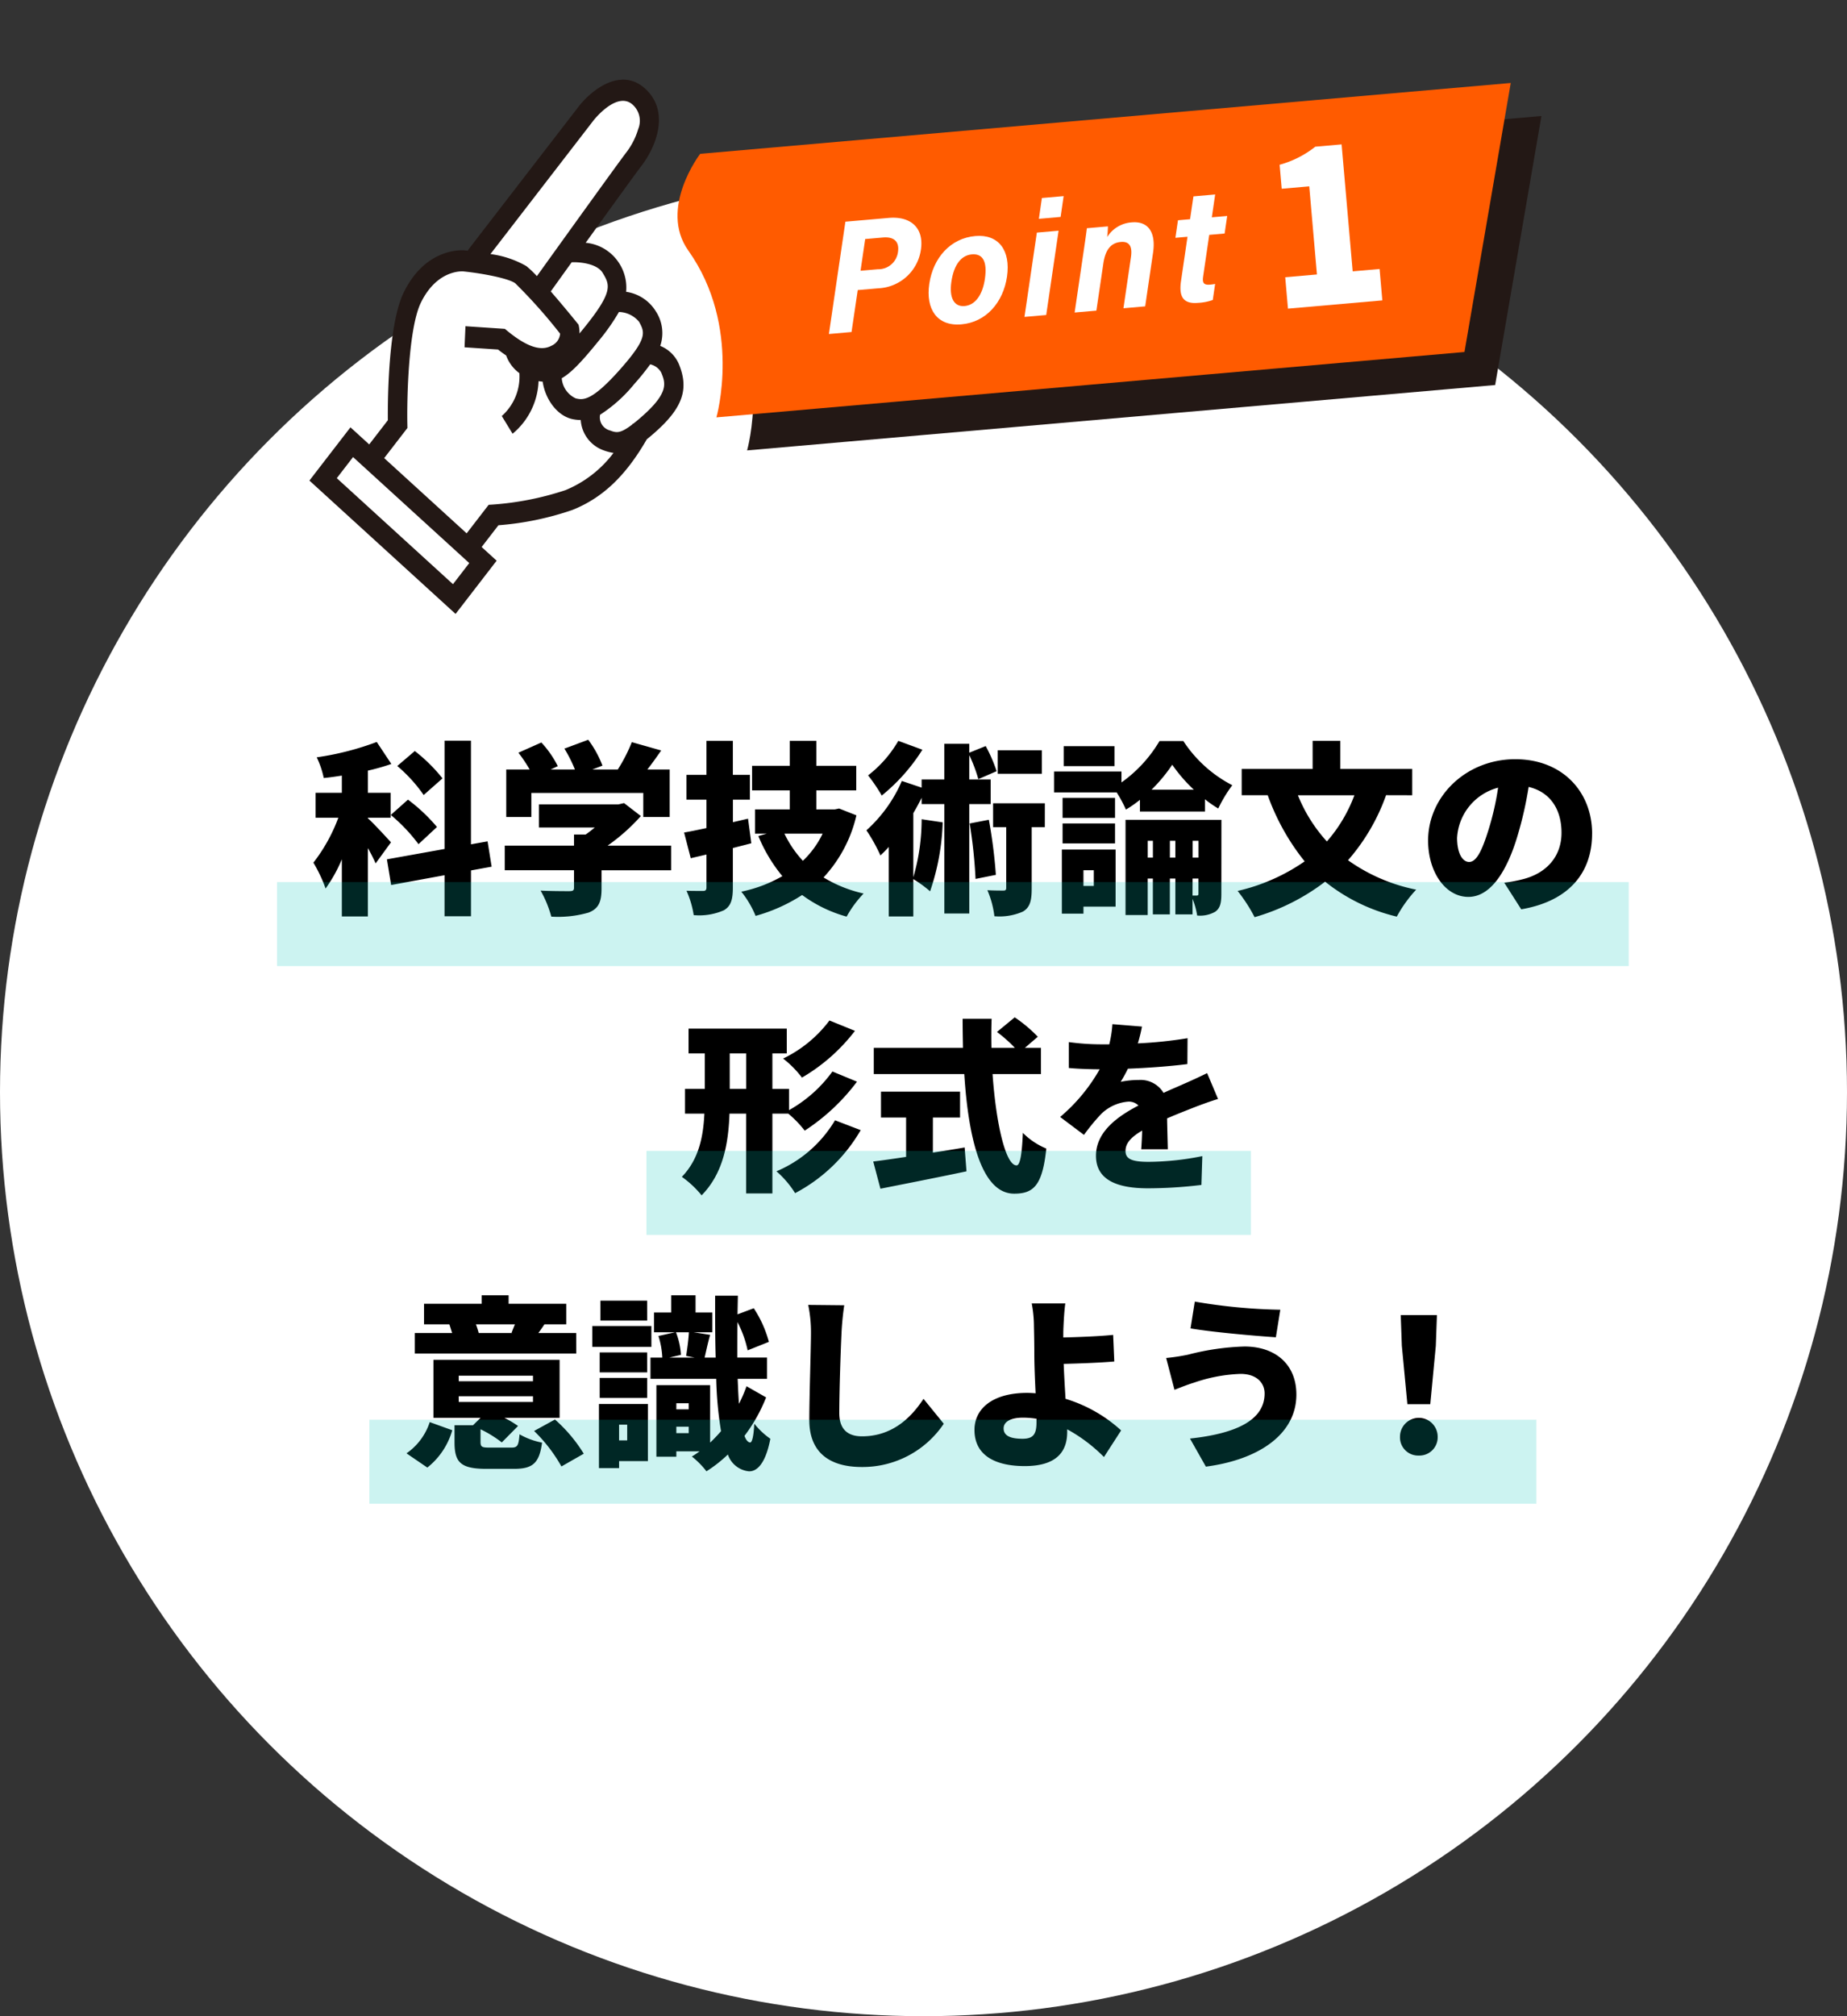
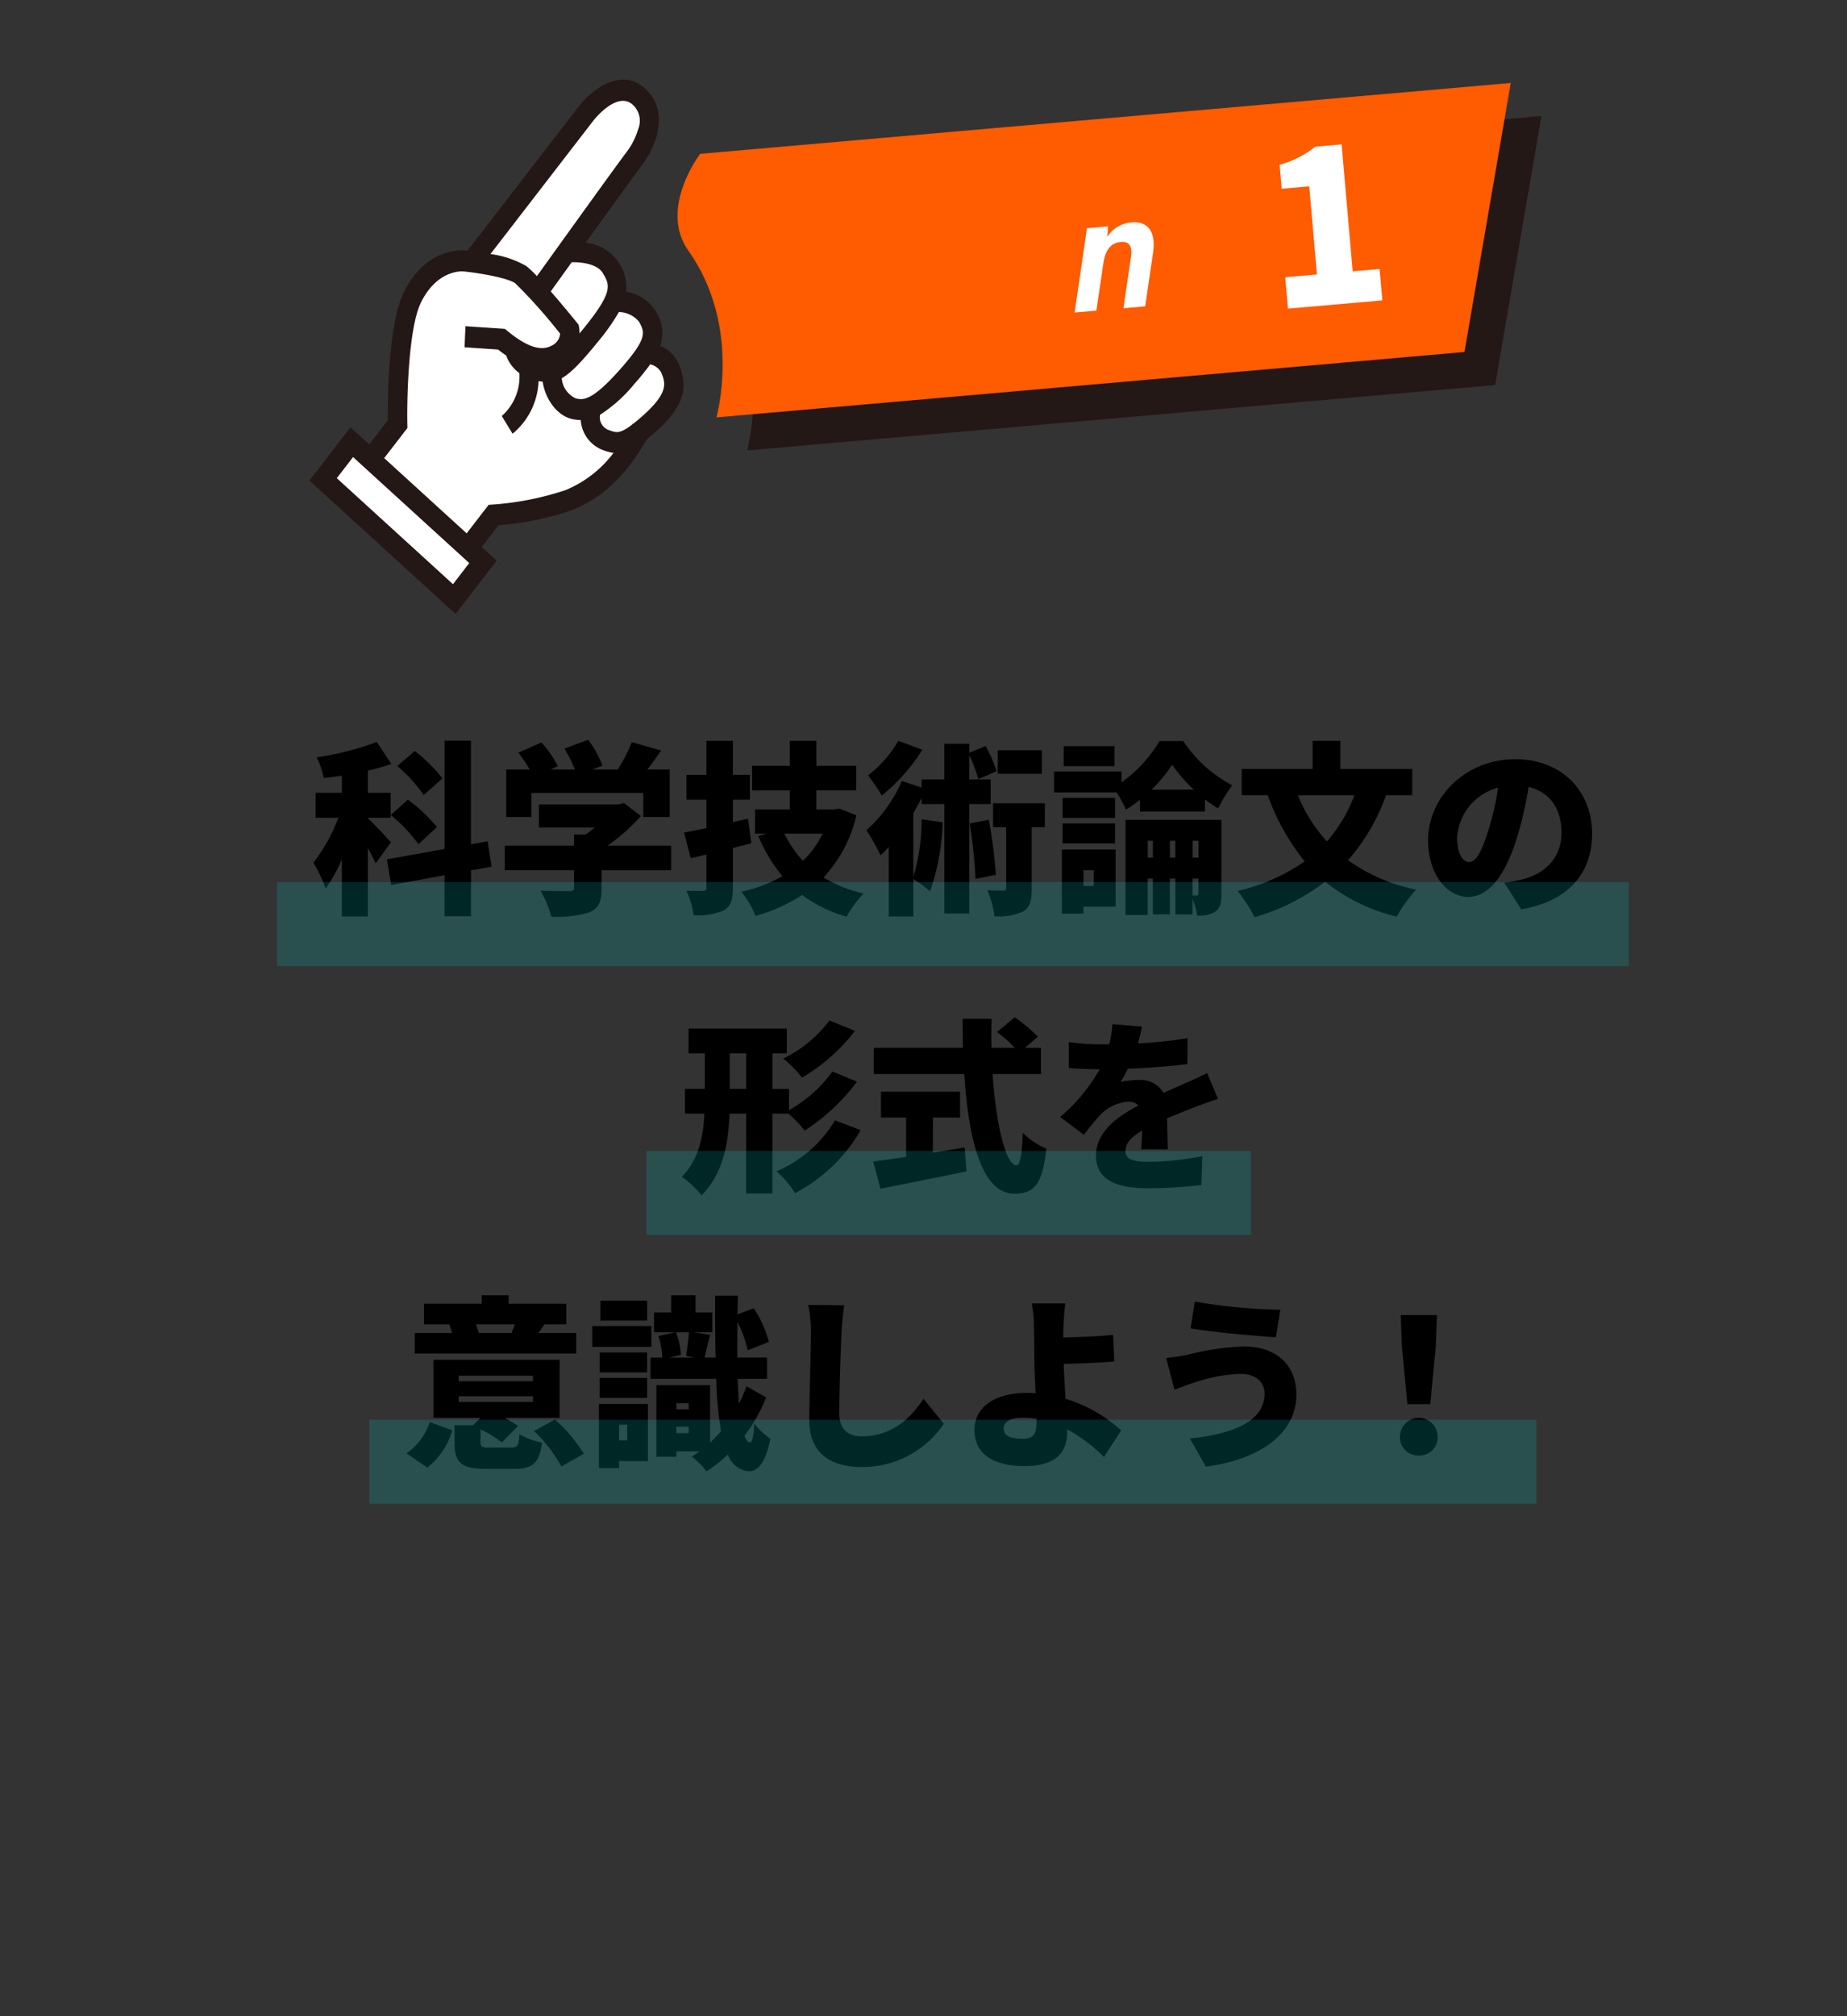
<svg xmlns="http://www.w3.org/2000/svg" width="220" height="239.999" viewBox="0 0 220 239.999">
  <rect x="0" y="0" width="220" height="239.999" fill="#333333" stroke="none" />
  <defs>
    <clipPath id="a">
      <rect width="150" height="61.642" fill="none" />
    </clipPath>
  </defs>
  <g transform="translate(-300 -957.001)">
-     <circle cx="110" cy="110" r="110" transform="translate(300 977)" fill="#fff" />
    <g transform="matrix(0.996, -0.087, 0.087, 0.996, 333, 970.074)">
      <g transform="translate(0 0)" clip-path="url(#a)">
        <path d="M3.363,0H100.3L92.019,31.429H2.559S6.579,20.952.951,11.349C-2.162,6.038,3.363,0,3.363,0" transform="translate(49.7 13.84)" fill="#231815" />
        <path d="M3.363,0H100.3L92.019,31.429H2.559S6.58,20.952.951,11.349C-2.162,6.038,3.363,0,3.363,0" transform="translate(46.4 9.605)" fill="#ff5b00" />
-         <path d="M3.121,0H8.3c2.657,0,4.088,1.573,3.5,4.072A5.367,5.367,0,0,1,6.277,8.239h-2.4L2.707,13.15H0ZM4.41,5.976H6.474A2.355,2.355,0,0,0,9.049,4.128c.322-1.357-.49-1.865-1.636-1.865H5.291Z" transform="translate(63.174 19.161)" fill="#fff" />
-         <path d="M9.5,5.147c-.709,2.987-2.931,5.184-5.905,5.184C.677,10.331-.5,8.146.2,5.2.92,2.153,3.182,0,6.164,0,8.928,0,10.229,2.051,9.5,5.147m-6.653.019c-.451,1.9.06,3.026,1.313,3.026,1.272,0,2.247-1.126,2.693-3.009.49-2.066,0-3.044-1.294-3.044-1.206,0-2.216.939-2.712,3.027" transform="translate(75.406 22.209)" fill="#fff" />
-         <path d="M2.343,4.05h2.6L2.6,13.922H0ZM3.3,0H5.9L5.326,2.437h-2.6Z" transform="translate(86.562 18.389)" fill="#fff" />
        <path d="M1.753,2.716c.2-.839.417-1.758.572-2.487H4.843a12.474,12.474,0,0,1-.2,1.258A3.739,3.739,0,0,1,7.721,0c1.886,0,2.794,1.34,2.205,3.82L8.436,10.1h-2.6L7.255,4.124c.262-1.109.1-1.913-1.045-1.913-1.1,0-1.89.646-2.3,2.389L2.6,10.1H0Z" transform="translate(92.562 22.21)" fill="#fff" />
-         <path d="M.488,2.673H1.935L2.57,0h2.6L4.536,2.673H6.375L5.888,4.728H4.048L2.892,9.6c-.178.749-.029,1.04.746,1.04a4.676,4.676,0,0,0,.6-.031l-.446,1.881A6.093,6.093,0,0,1,2,12.679c-1.832,0-2.192-1.03-1.783-2.757L1.448,4.728H0Z" transform="translate(105.294 19.766)" fill="#fff" />
        <path d="M0,42.716,3.732,38.9l1.919,1.91,3.5-3.3,1.723-11.559,3.2-5.595,3.519-1.533h2.559L37.579,0h2.726L41.57,1.62,42.437,3.7,41.57,6.02,31.348,18.174l2.24.645,2.985,1.787.532,2.115-.532,1.946,1.706.569,1.3,1.389L40.2,28.18l.107,2.836,1.265,1.562,1.294,2.571-.747,1.9-2.543,1.968L36.893,41.75l-1.6,2.034-4.052,3.447-4.8,1.317H21.432l-1.919.651-2.939,3.457,1.766,1.637-4.051,4.137Z" transform="translate(1.542 1.484)" fill="#fff" />
        <path d="M0,44.31,15.966,61.643l5.424-5.889-1.637-1.777,2.216-2.407a35.3,35.3,0,0,0,8.942-1.049c3.716-1.122,6.685-3.493,9.563-7.612.253-.169.516-.349.8-.555,3.724-2.694,4.754-4.857,3.8-7.98a4.07,4.07,0,0,0-2.04-2.4,4.734,4.734,0,0,0-.166-4.146,4.985,4.985,0,0,0-3.322-2.622,5.353,5.353,0,0,0-.607-3.6,5.3,5.3,0,0,0-3.687-2.636c3.155-3.663,6.723-7.793,7.426-8.555,1.786-1.941,4.056-6.043,1.228-9.112-2.671-2.9-6.456-.324-8.086,1.444L21.185,18.641l.052.057-.362-.072c-.17-.037-4.568-.87-7.718,4.325-2.211,3.643-3.05,12.807-3.224,15.019L7.471,40.642,5.424,38.42ZM41.041,8.64c-1.153,1.252-9.434,10.885-11.923,13.781a12.8,12.8,0,0,0-1.147-1.3,11.608,11.608,0,0,0-4.137-1.8L37.459,4.53c.029-.032,3.1-3.3,4.81-1.444a2.588,2.588,0,0,1,.395,2.942A8.548,8.548,0,0,1,41.041,8.64M34.131,29.1c-.194.2-.374.384-.551.563a3.66,3.66,0,0,0,.015-.716l-.035-.333-.181-.27c-.23-.34-1.48-2.19-2.775-3.966.564-.657,1.575-1.834,2.785-3.239.814.028,2.982.36,3.577,1.593.713,1.48,1.108,2.3-2.835,6.368m3.888,5.25c-3.755,3.556-4.754,3.235-5.554,2.974a2.874,2.874,0,0,1-1.457-2.538c1.123-.506,2.472-1.676,4.659-3.934a25.1,25.1,0,0,0,2.817-3.328,3.22,3.22,0,0,1,2.29,1.377c.562,1.3.872,2.014-2.755,5.448m1.97,5.912c-.367.265-.686.484-.97.669L38.98,40.9c-.024.036-.049.067-.073.1-1.583,1.008-1.993.822-2.739.473a1.611,1.611,0,0,1-.988-1.957,17.317,17.317,0,0,0,4.361-3.275,28.092,28.092,0,0,0,2.107-2.184,1.972,1.972,0,0,1,1.23,1.1c.386,1.267.752,2.465-2.888,5.1M18.115,52.2,9.108,42.421l3.069-3.331.031-.467c.2-2.983,1.108-11.365,2.883-14.289,2.309-3.809,5.336-3.241,5.367-3.233,2.377.456,5.344,1.328,6.017,1.946a61.8,61.8,0,0,1,4.8,6.441,1.707,1.707,0,0,1-1.106,1.322c-.86.374-2.329.55-5.138-2.21l-.262-.258-4.649-.721-.328,2.49,3.954.612c.3.288.6.546.9.788a4.519,4.519,0,0,0,1.388,2.238,6.276,6.276,0,0,1-2.535,4.9l1.1,2.213a8.544,8.544,0,0,0,3.627-5.97l0,0c.169.046.325.076.483.107.125,2.151,1.39,4.184,3.1,4.735a5.107,5.107,0,0,0,1.02.209,4.11,4.11,0,0,0,2.421,3.839,5.638,5.638,0,0,0,1.127.4A13.654,13.654,0,0,1,30.291,48.1a35.335,35.335,0,0,1-8.777.955l-.491-.011Zm-2.149,5.889L3.275,44.31l2.149-2.334L18.116,55.754Z" transform="translate(0 -0.001)" fill="#231815" />
        <path d="M0,15.171H3.793V4.64H.5V1.773A11.909,11.909,0,0,0,4.921,0H8.067V15.171h3.218v3.753H0Z" transform="translate(117.921 15.137)" fill="#fff" />
      </g>
    </g>
    <path d="M28.708,11.656a19.317,19.317,0,0,0-3.3-3.256l-2.09,1.782a17.759,17.759,0,0,1,3.146,3.454Zm-6.16,4.356a19.952,19.952,0,0,1,3.3,3.476l2.2-2.046a20.648,20.648,0,0,0-3.454-3.256Zm.022,3.256c-.418-.462-2.156-2.354-2.75-2.86v-.066h2.706v-2.97H19.82v-2.64a25.885,25.885,0,0,0,2.794-.792L20.876,7.322a33.873,33.873,0,0,1-7.15,1.826,10.515,10.515,0,0,1,.836,2.464c.7-.066,1.43-.176,2.156-.286v2.046H13.594v2.97H16.3a20.069,20.069,0,0,1-2.97,5.346,17.143,17.143,0,0,1,1.452,3.08,17.615,17.615,0,0,0,1.936-3.476v6.8h3.1V19.95a20.461,20.461,0,0,1,.924,1.826Zm11.99,2.9-.484-3.014-1.98.352V7.168H28.95V20.06l-6.864,1.232.506,3.058,6.358-1.166v4.884H32.1V22.612Zm4.73-8.778H52.622v2.86h3.146V10.6H53.106c.55-.7,1.1-1.474,1.65-2.266l-3.5-.99A19.08,19.08,0,0,1,49.586,10.6H46.55l1.21-.462a12.674,12.674,0,0,0-1.694-3.08L43.228,8.114A16.456,16.456,0,0,1,44.482,10.6h-2.9l.858-.4a12.092,12.092,0,0,0-1.958-2.816L37.75,8.6a17.648,17.648,0,0,1,1.342,2H36.3v5.654H39.29Zm16.654,6.27H48.376a22.924,22.924,0,0,0,3.96-3.52l-2-1.54-.682.154h-9.46v2.75h6.644c-.33.286-.7.572-1.078.836H44.372v1.32h-8.25V22.59h8.25v2.09c0,.308-.132.4-.572.4s-2.178,0-3.41-.066a13,13,0,0,1,1.276,3.1,13.121,13.121,0,0,0,4.444-.484c1.188-.462,1.54-1.276,1.54-2.838v-2.2h8.294ZM65.1,16.452l-1.8.418V14.186h2.024V11.238H63.292V7.19H60.146v4.048H57.77v2.948h2.376v3.388c-.99.2-1.892.4-2.662.528l.792,3.058,1.87-.44v3.916c0,.308-.11.418-.418.418-.286,0-1.188,0-1.958-.022a11.19,11.19,0,0,1,.858,2.9,7.306,7.306,0,0,0,3.586-.572c.836-.484,1.078-1.254,1.078-2.706V19.95c.748-.2,1.474-.374,2.2-.572Zm8.888,1.782a11.118,11.118,0,0,1-2.354,3.234,12.933,12.933,0,0,1-2.2-3.234Zm1.958-2.992-.528.11H73.236V13.086h4.752V10.16H73.236V7.19H70.068v2.97H65.58v2.926h4.488v2.266H65.932v2.882H67.34l-1.012.286a18.583,18.583,0,0,0,2.86,4.774A16.565,16.565,0,0,1,64.3,25.142,11.537,11.537,0,0,1,66,28.024a19.958,19.958,0,0,0,5.544-2.486,16.091,16.091,0,0,0,5.3,2.574,13.044,13.044,0,0,1,2.024-2.75,15.83,15.83,0,0,1-4.774-1.914,16.2,16.2,0,0,0,3.916-7.392ZM100.1,8.312H94.84v2.794H100.1ZM83,7.19A14.108,14.108,0,0,1,79.4,11.3a19.967,19.967,0,0,1,1.628,2.4,22.257,22.257,0,0,0,4.84-5.456Zm11,7.524V11.788H91.452v-2.9a17.524,17.524,0,0,1,1.078,2.86l2.178-.946a17.61,17.61,0,0,0-1.3-2.992L91.452,8.6V7.542h-2.97v4.246H85.776v.968l-2.354-.792A16.854,16.854,0,0,1,79.2,17.838,19.549,19.549,0,0,1,80.87,20.83c.33-.308.66-.638.99-1.012V28.09h2.926V23.646a14.681,14.681,0,0,1,2,1.452,27.9,27.9,0,0,0,1.5-8.206l-2.508-.374a24.574,24.574,0,0,1-.99,6.908V15.792c.352-.594.682-1.21.99-1.826v.748h2.706V27.738h2.97V14.714ZM91.5,17.024a58.3,58.3,0,0,1,.7,6.6l2.42-.484a59.447,59.447,0,0,0-.836-6.556Zm8.954-2.4H94.29v2.838h1.562V24.68c0,.264-.088.33-.352.33-.286,0-1.144,0-1.892-.044a11.047,11.047,0,0,1,.836,3.1,6.928,6.928,0,0,0,3.388-.55c.88-.506,1.056-1.364,1.056-2.772V17.464h1.562Zm5.83,7.964v1.87h-1.232V22.59Zm6.424-1.5v-2h.616v2Zm2.64,0v-2H116v2Zm3.41-2v2h-.7v-2Zm-16.192.308h6.248V17.024h-6.248Zm6.248-5.412h-6.248v2.376h6.248Zm-.066-6.16h-6.05V10.2h6.05ZM118.05,23.58h.7v1.782c0,.176-.044.242-.2.242h-.506ZM113.166,13a19.107,19.107,0,0,0,2.464-2.97A18.079,18.079,0,0,0,118.2,13Zm-1.386,2.6h7.744V14.142a13.73,13.73,0,0,0,1.584,1.1,16.561,16.561,0,0,1,1.672-2.772,15.421,15.421,0,0,1-5.83-5.258h-2.838a16.08,16.08,0,0,1-4.532,4.928v-1.3h-8.03v2.486h7.458a14.526,14.526,0,0,1,1.1,2.046,13.487,13.487,0,0,0,1.672-1.166Zm-2.9,4.532h-6.4V27.76h2.574v-.836h3.828Zm12.606-3.542H110.064v11.33h2.64V23.58h.616v4.268h2.024V23.58H116v4.268h2.046V26a8.941,8.941,0,0,1,.55,1.98,3.657,3.657,0,0,0,2.134-.44c.616-.418.748-1.078.748-2.134Zm15.84-2.926a17.73,17.73,0,0,1-3.278,5.5,18.3,18.3,0,0,1-3.454-5.5Zm6.886,0V10.534H135.65V7.19h-3.3v3.344H123.9v3.124H127a27.137,27.137,0,0,0,4.4,7.876,22.924,22.924,0,0,1-7.986,3.52,18.852,18.852,0,0,1,2.024,3.124,25.36,25.36,0,0,0,8.4-4.224,21.668,21.668,0,0,0,8.536,4.158,15.64,15.64,0,0,1,2.31-3.212,21.078,21.078,0,0,1-8.118-3.5,23.907,23.907,0,0,0,4.532-7.744Zm21.428,4.576c0-4.994-3.542-8.866-9.152-8.866-5.874,0-10.384,4.444-10.384,9.68,0,3.762,2.068,6.71,4.8,6.71,2.6,0,4.576-2.948,5.874-7.348a43.783,43.783,0,0,0,1.3-5.742c2.53.594,3.916,2.618,3.916,5.456,0,2.9-1.87,4.862-4.664,5.544a16.741,16.741,0,0,1-2.156.4l2.024,3.168C162.908,26.264,165.636,22.876,165.636,18.234Zm-16.082.462a6.56,6.56,0,0,1,4.884-5.94,32.657,32.657,0,0,1-1.122,4.95c-.792,2.552-1.452,3.894-2.332,3.894C150.214,21.6,149.554,20.61,149.554,18.7ZM74.8,40.476a15.1,15.1,0,0,1-5.522,4.532,12.111,12.111,0,0,1,2.244,2.266,21.7,21.7,0,0,0,6.314-5.566Zm-11.88,8.14V44.392h1.958v4.224Zm6.974,2.948a12.863,12.863,0,0,1,1.958,2.024,24.379,24.379,0,0,0,6.226-5.83l-2.926-1.21a16.064,16.064,0,0,1-5.17,4.6v-2.53H68V44.392h1.716V41.444h-11.7v2.948h1.936v4.224H57.594v2.948H59.9c-.132,2.75-.66,5.434-2.684,7.524a11.79,11.79,0,0,1,2.354,2.2c2.574-2.618,3.19-6.16,3.322-9.724h1.98v9.5H68v-9.5Zm5.566.792a14.807,14.807,0,0,1-6.974,6.072,11.621,11.621,0,0,1,2.222,2.6,19.529,19.529,0,0,0,7.81-7.5Zm11.66-.33h3.234v-3.08H80.936v3.08h2.992v4.686c-1.474.22-2.838.418-3.916.55L80.87,60.5c2.882-.572,6.71-1.32,10.252-2.068L90.9,55.59c-1.254.22-2.53.418-3.784.616Zm12.87-5.17V43.732H98.074l1.54-1.32a16.379,16.379,0,0,0-2.75-2.31L94.752,41.84a17.489,17.489,0,0,1,2.134,1.892H94.092c-.022-1.144-.022-2.31.022-3.454H90.66c0,1.144.022,2.31.044,3.454H80.078v3.124h10.78C91.342,54.468,92.9,61.09,96.8,61.09c2.31,0,3.366-.968,3.828-5.368a8.542,8.542,0,0,1-2.794-1.87c-.11,2.684-.352,3.872-.748,3.872-1.3,0-2.442-4.928-2.86-10.868ZM112.022,41.2l-3.52-.286a13.843,13.843,0,0,1-.374,2.4h-.858a28.962,28.962,0,0,1-3.96-.264v3.08c1.166.11,2.772.154,3.674.154a20.844,20.844,0,0,1-4.708,5.676l2.838,2.134a24.274,24.274,0,0,1,2.046-2.486,5.194,5.194,0,0,1,3.234-1.474,1.619,1.619,0,0,1,1.21.462c-2.442,1.276-5.06,3.1-5.06,5.984,0,2.926,2.6,3.872,6.2,3.872a53.737,53.737,0,0,0,6.358-.4l.11-3.432a33.135,33.135,0,0,1-6.4.682c-2.068,0-2.75-.374-2.75-1.3,0-.88.594-1.606,1.98-2.42-.022.836-.066,1.65-.11,2.222H115.1c-.022-.99-.066-2.464-.088-3.674,1.166-.506,2.244-.924,3.08-1.254s2.222-.836,2.992-1.056l-1.3-3.08c-.946.462-1.848.88-2.816,1.3-.77.352-1.5.638-2.376,1.056a3.182,3.182,0,0,0-2.926-1.54,10.715,10.715,0,0,0-2.178.22,16.631,16.631,0,0,0,.858-1.562c2.332-.088,5.038-.286,7.084-.55l.022-3.08a50.793,50.793,0,0,1-5.918.616C111.78,42.368,111.934,41.686,112.022,41.2ZM37.332,76.644c-.132.33-.286.7-.4,1.012l.11.022H33.02a10.823,10.823,0,0,0-.33-1.034Zm7.3,1.034h-4.51c.22-.286.462-.638.726-1.034h2.6V74.2H36.584V73.19H33.372V74.2H26.508v2.442h3.014c.11.308.22.682.33,1.034H25.408V80.12H44.636ZM26.9,93.694a8.693,8.693,0,0,0,2.97-4.444l-2.684-.968A7.215,7.215,0,0,1,24.418,92Zm3.74-8.492h8.844v.682H30.644Zm0-2.442h8.844v.66H30.644Zm3.718,8.558c-.946,0-1.122-.066-1.122-.682v-1.5A13.781,13.781,0,0,1,35.77,90.7l1.936-1.958a12.723,12.723,0,0,0-1.628-.968h6.578V80.868H27.63v6.908h5.61l-.9.88h-2.2V90.68c0,2.4.726,3.168,3.828,3.168H37.2c2.222,0,3.036-.638,3.366-3.124a8.681,8.681,0,0,1-2.684-.99c-.11,1.364-.242,1.584-.99,1.584Zm5.258-1.98a18.343,18.343,0,0,1,3.256,4.224l2.662-1.518a17.966,17.966,0,0,0-3.432-4.07Zm13.464-15.51H47.518V76.2h5.566Zm.506,3.014H46.55v2.486h7.04Zm-.506,3.146H47.43v2.376h5.654ZM47.43,85.4h5.654V83.024H47.43Zm3.278,3.19v1.87H49.74V88.59Zm2.464-2.464h-5.83V93.76h2.4v-.836h3.432ZM56.56,89.6v-.77h1.474v.77Zm1.474-3.564v.726H56.56v-.726Zm.022-8.448c-.044.858-.2,2-.33,2.816l1.012.2H55.724l1.386-.33a8.979,8.979,0,0,0-.594-2.684Zm6.864,6.424a16.17,16.17,0,0,1-.9,2.09c-.066-.88-.11-1.87-.154-2.97h3.5V80.6H63.82c0-1.3,0-2.728.022-4.224a13.067,13.067,0,0,1,1.21,3.366l2.53-1.012a13.61,13.61,0,0,0-1.8-4l-1.936.726.044-2.222H61.18c0,2.728,0,5.17.066,7.37h-1.32c.176-.726.374-1.716.66-2.706l-1.958-.308H60.85V75.236h-2V73.19h-2.9v2.046H53.9V77.59h2.508l-1.98.44a10.1,10.1,0,0,1,.462,2.574H53.48v2.53h7.832a44.046,44.046,0,0,0,.572,6.226c-.418.484-.858.946-1.3,1.364V83.882h-6.4V92.4H56.56v-.638h2.772c-.308.22-.616.44-.924.616a10.078,10.078,0,0,1,1.738,1.76,15.871,15.871,0,0,0,2.552-2,2.96,2.96,0,0,0,2.486,2c.836.044,1.958-.66,2.574-3.872a9.05,9.05,0,0,1-1.914-1.8c-.066,1.386-.242,2.266-.506,2.244q-.4-.066-.66-.792a19.251,19.251,0,0,0,2.574-4.576Zm11.638-9.636-4.29-.044a16.238,16.238,0,0,1,.33,3.388c0,1.65-.2,7.546-.2,10.318,0,3.85,2.4,5.588,6.248,5.588a11.647,11.647,0,0,0,9.768-5.148L86,85.51c-1.606,2.464-3.916,4.466-7.326,4.466-1.5,0-2.706-.66-2.706-2.772,0-2.42.154-7.172.264-9.482C76.272,76.754,76.4,75.412,76.558,74.378ZM95.544,89.03c0-.814.88-1.276,2.288-1.276a9.953,9.953,0,0,1,1.628.132v.4c0,1.43-.374,1.98-1.672,1.98C96.578,90.262,95.544,90.02,95.544,89.03Zm7.348-14.872h-4a15.088,15.088,0,0,1,.264,2.794c.022.946.044,1.958.044,3.322,0,1.078.066,2.882.154,4.576-.33-.022-.682-.044-1.012-.044-4.158,0-6.27,1.914-6.27,4.4,0,3.234,2.772,4.312,5.984,4.312,4.114,0,5.06-2.024,5.06-4.07V89.14a18.849,18.849,0,0,1,4.378,3.3l2.046-3.168a17.194,17.194,0,0,0-6.622-3.762c-.088-1.43-.176-2.948-.22-4.158,1.76-.044,4.246-.132,6.028-.286L108.59,77.9c-1.738.176-4.2.264-5.94.308,0-.418,0-.836.022-1.254C102.716,75.984,102.782,74.884,102.892,74.158ZM126.63,84.872c0,3.168-3.366,4.774-8.888,5.368l1.892,3.344c6.358-.836,10.78-3.894,10.78-8.58,0-3.608-2.508-5.72-6.182-5.72a29.931,29.931,0,0,0-6.71.968,24.135,24.135,0,0,1-2.618.4l.99,3.784c.682-.264,1.672-.66,2.288-.836a18.925,18.925,0,0,1,5.566-1.056C125.706,82.54,126.63,83.64,126.63,84.872Zm-8.316-10.934-.506,3.19c2.552.44,7.524.88,10.164,1.056l.528-3.278A66.327,66.327,0,0,1,118.314,73.938Zm25.322,12.21h2.728l.66-6.952.132-3.652h-4.312l.132,3.652ZM145,92.264a2.173,2.173,0,0,0,2.244-2.244,2.244,2.244,0,0,0-4.488,0A2.161,2.161,0,0,0,145,92.264Z" transform="translate(324 1038)" />
    <rect width="161" height="10" transform="translate(333 1062)" fill="#00c6bc" opacity="0.2" style="mix-blend-mode:multiply;isolation:isolate" />
    <rect width="72" height="10" transform="translate(377 1094)" fill="#00c6bc" opacity="0.2" style="mix-blend-mode:multiply;isolation:isolate" />
    <rect width="139" height="10" transform="translate(344 1126)" fill="#00c6bc" opacity="0.2" style="mix-blend-mode:multiply;isolation:isolate" />
  </g>
</svg>